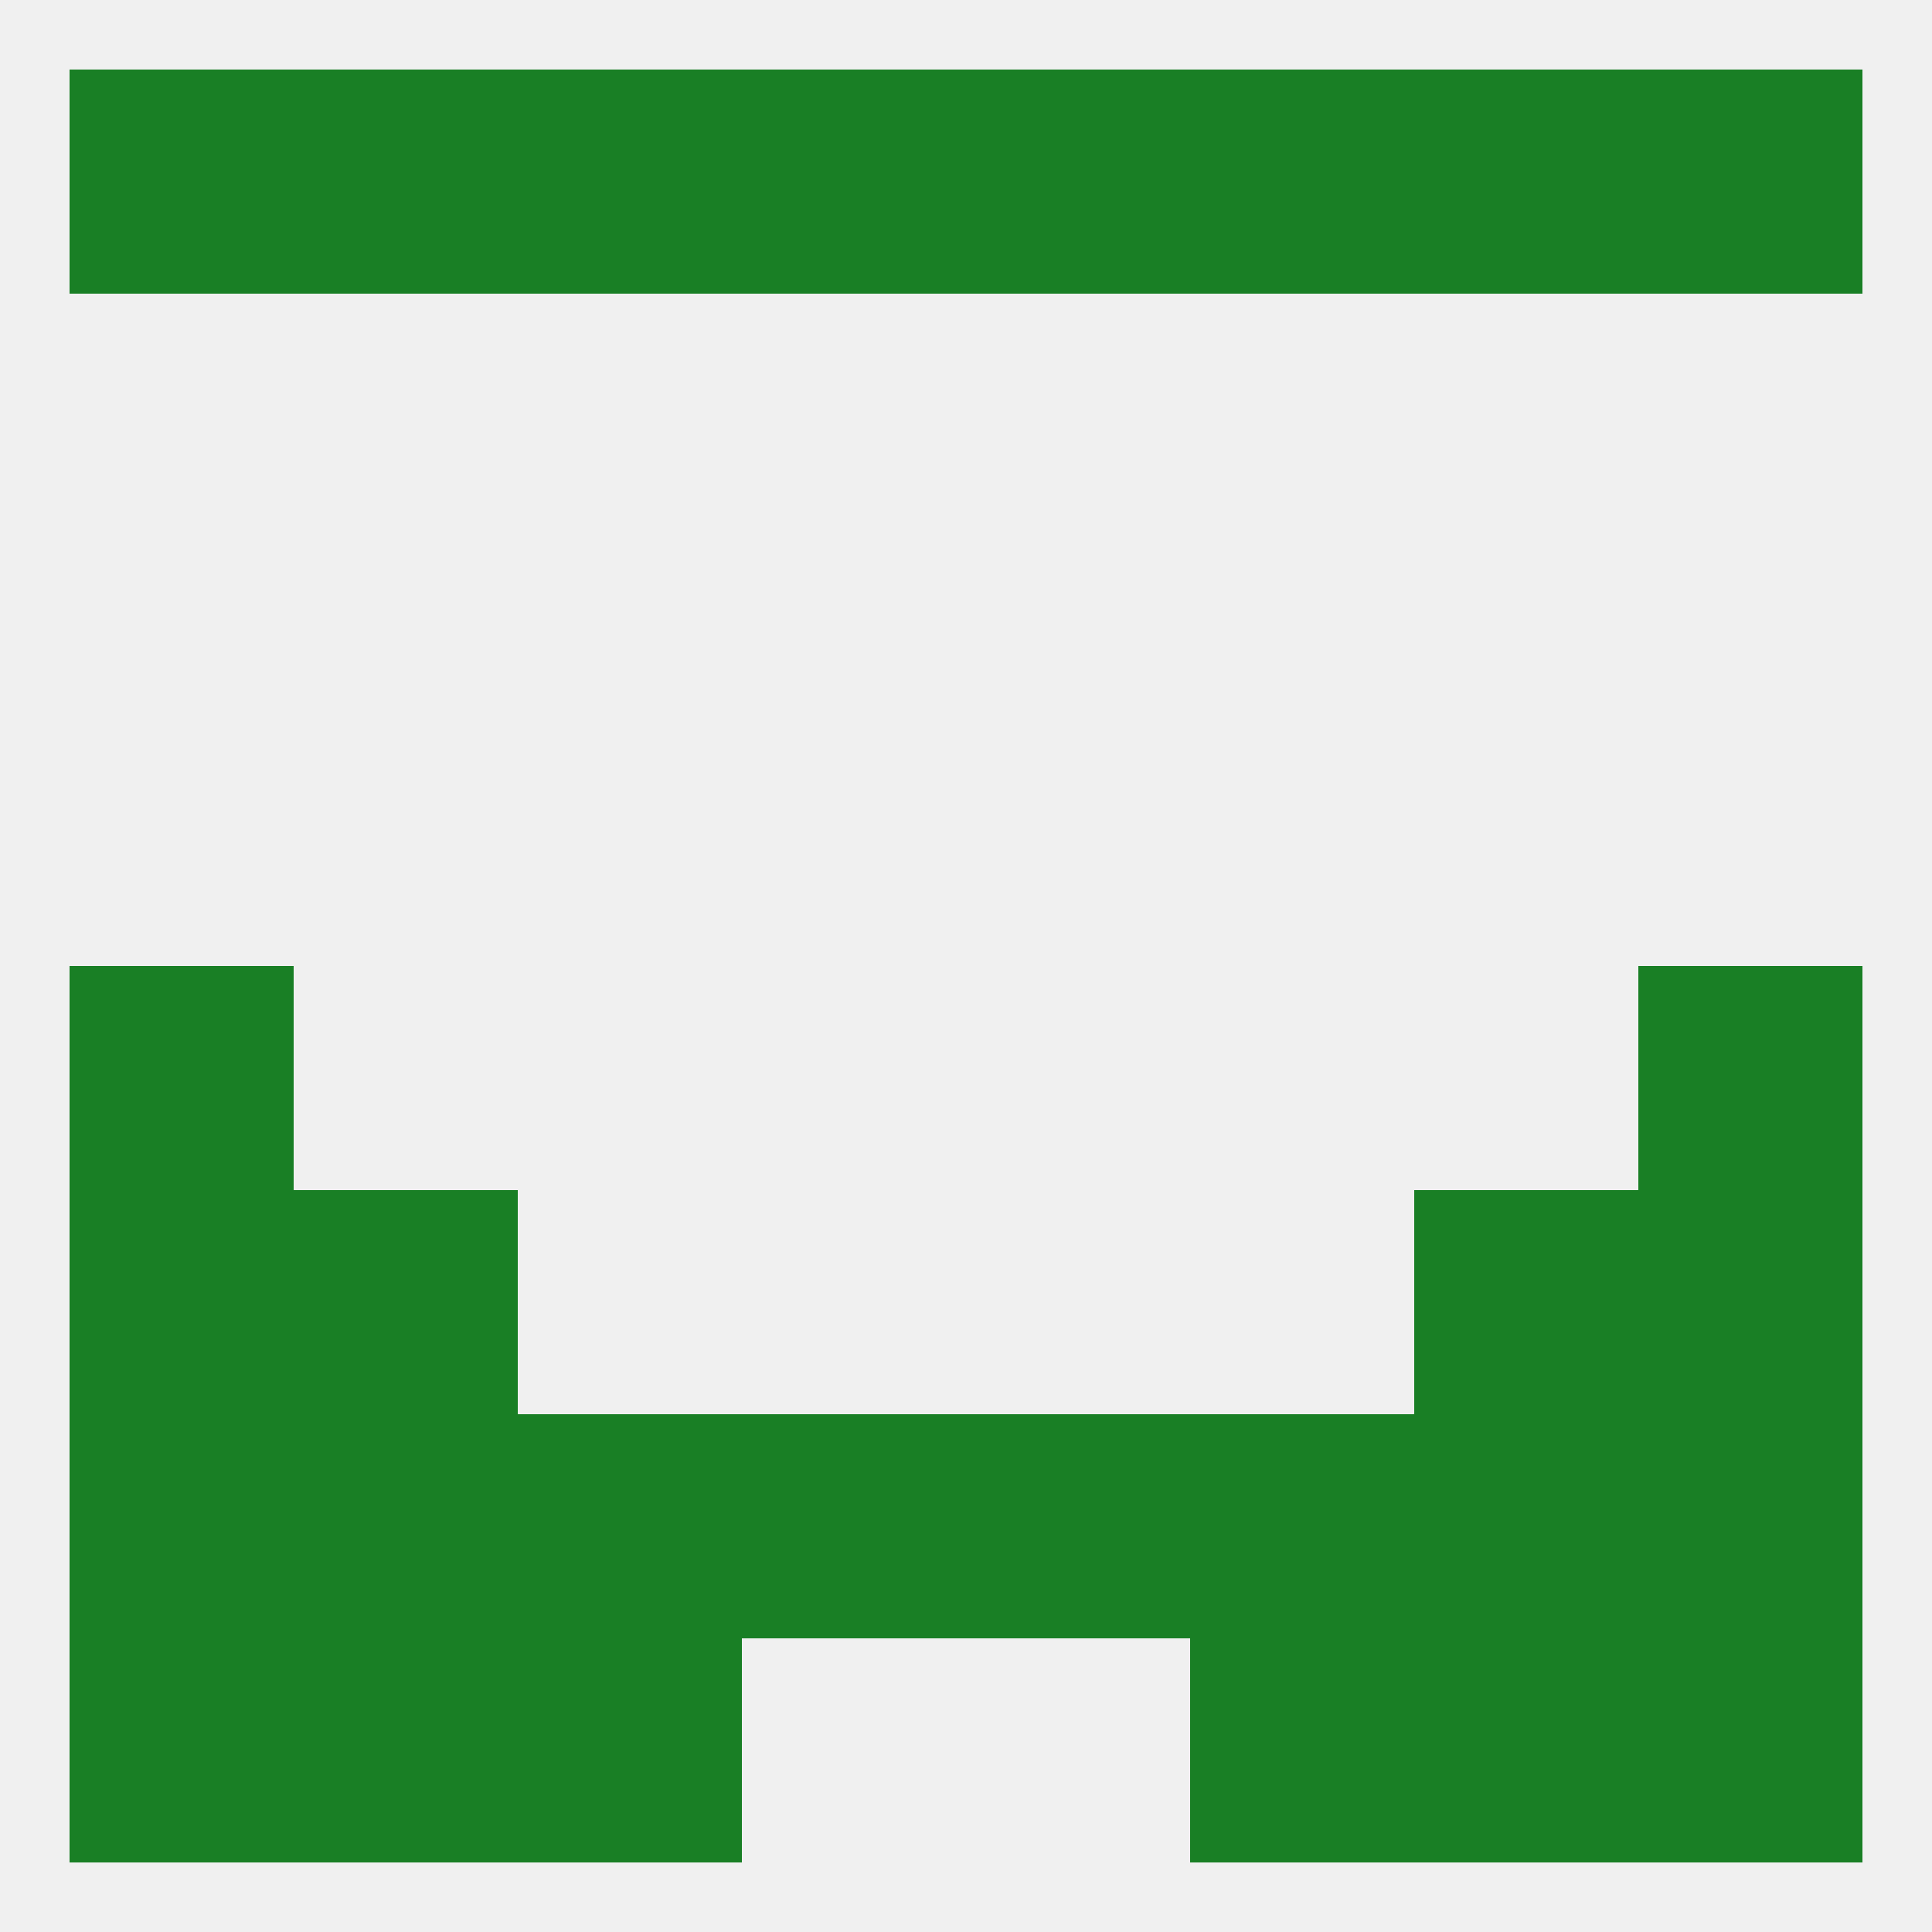
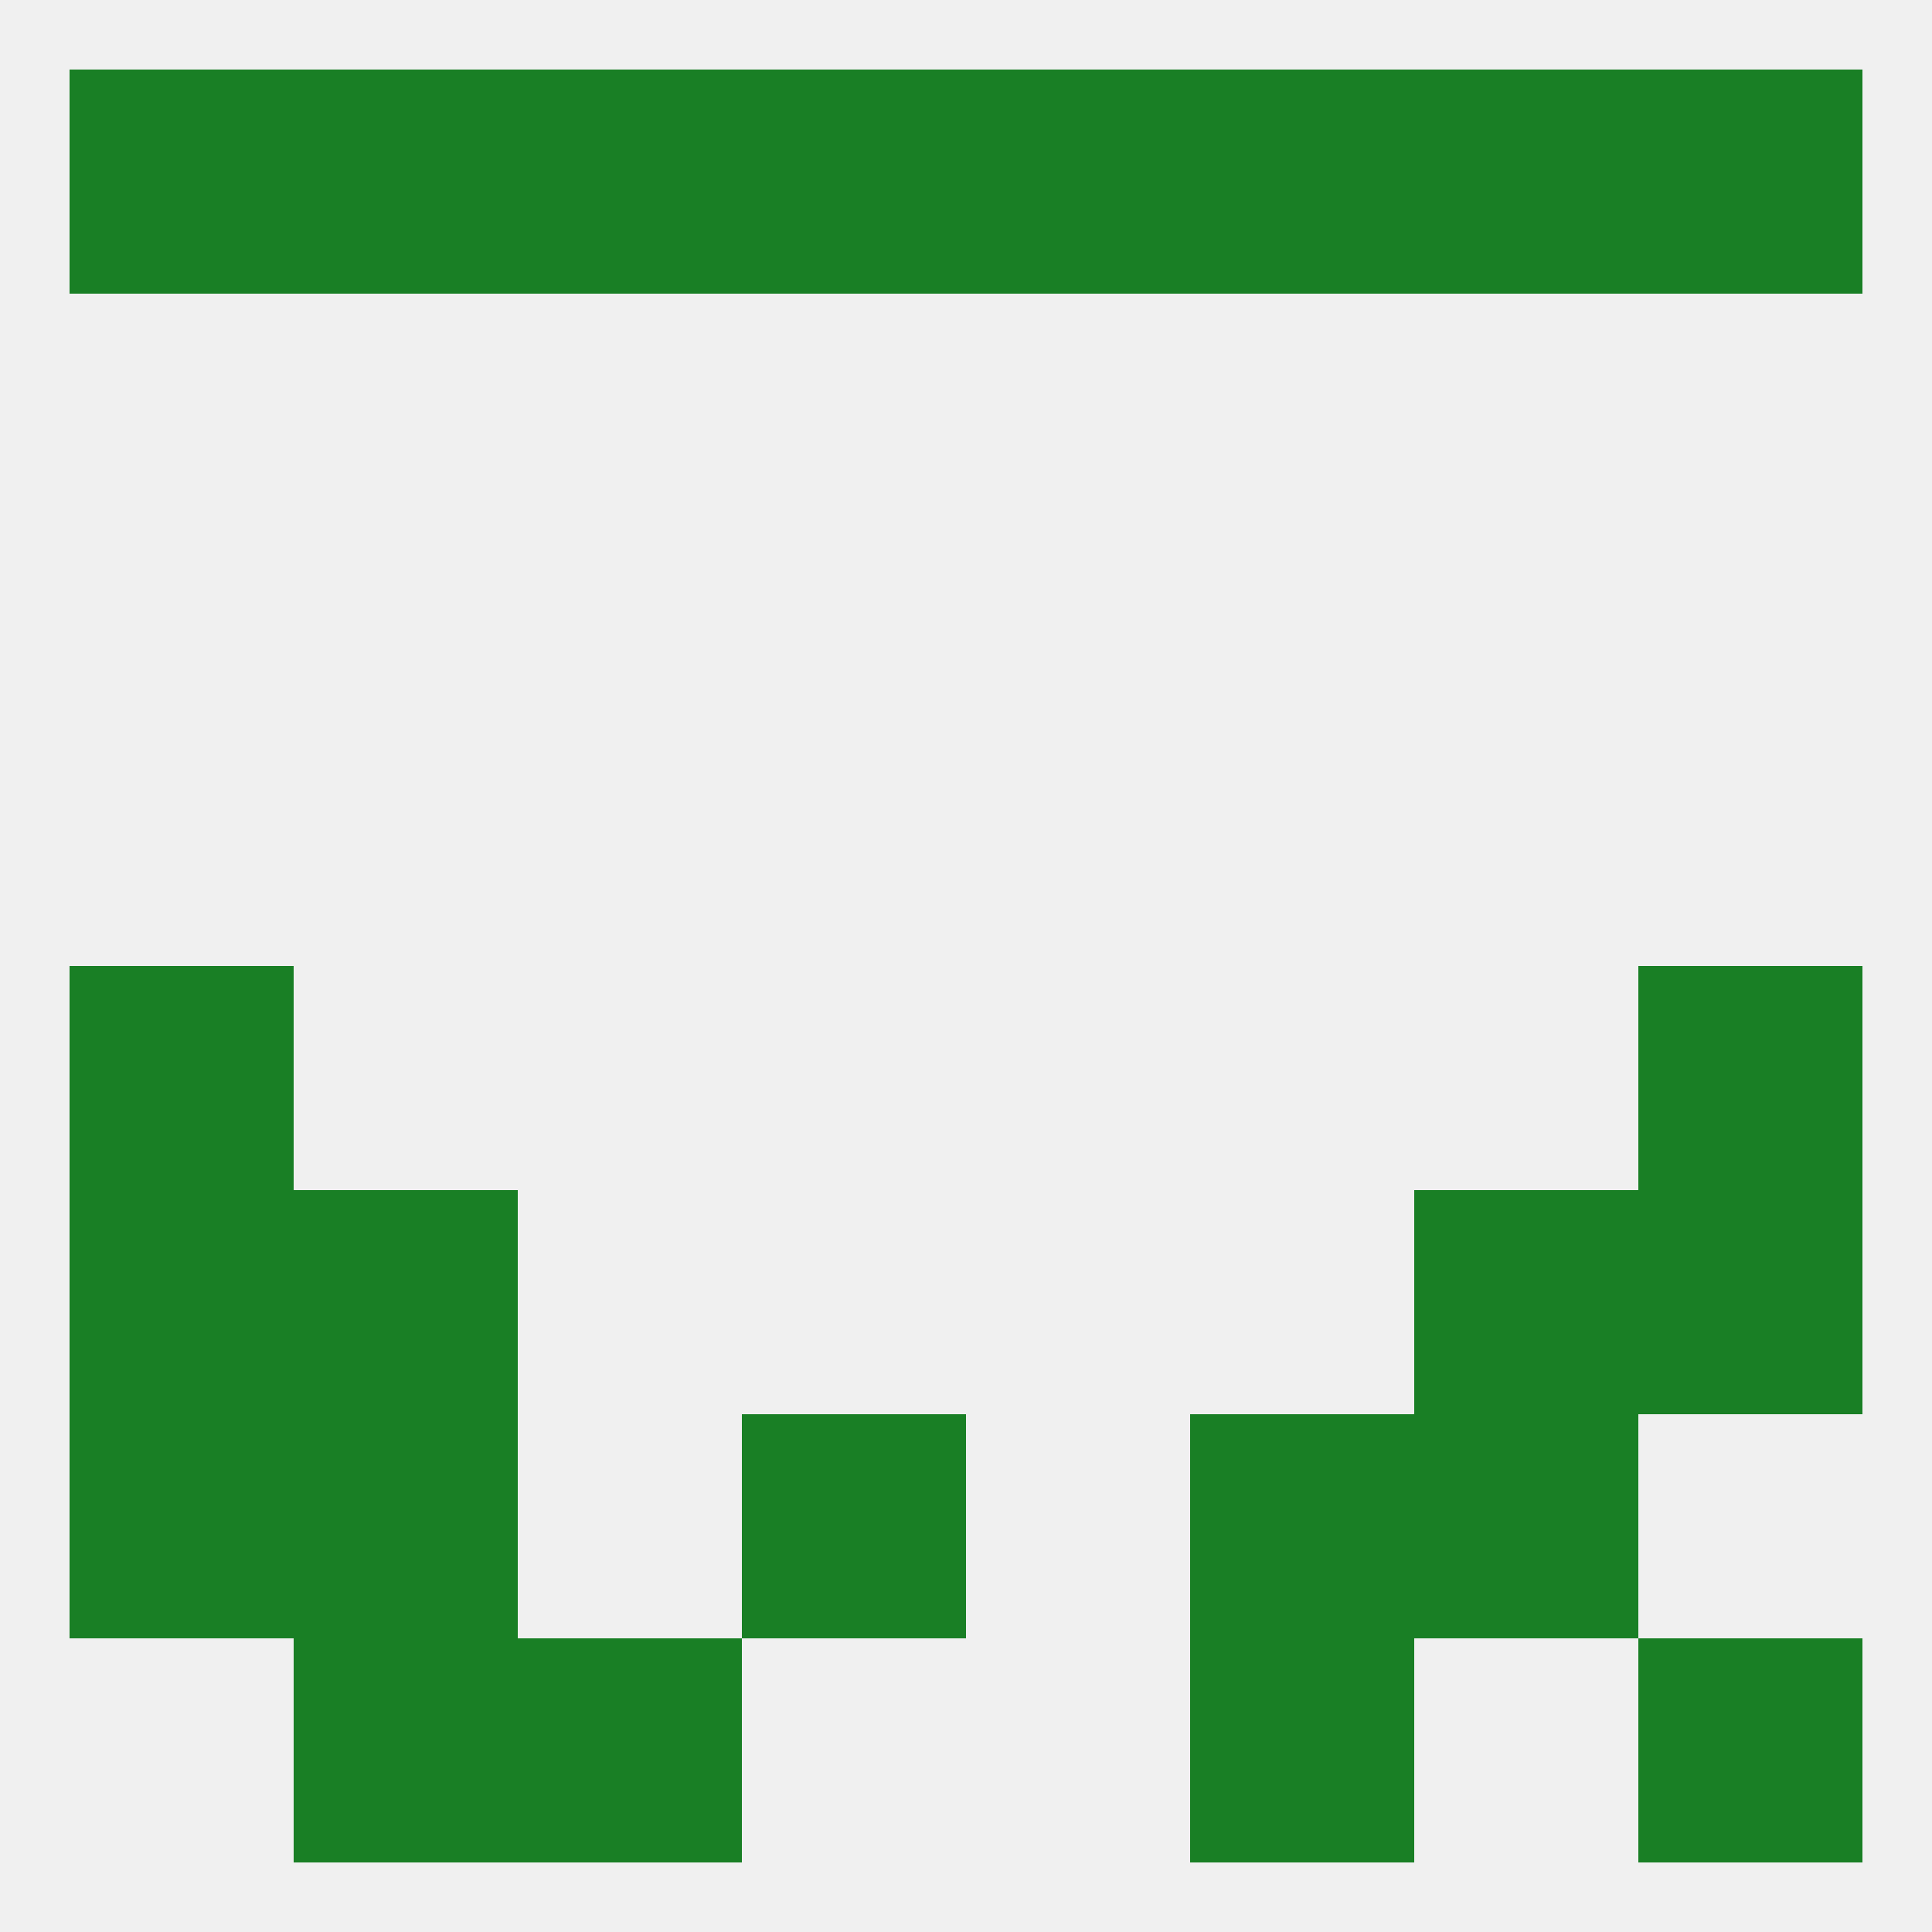
<svg xmlns="http://www.w3.org/2000/svg" version="1.1" baseprofile="full" width="250" height="250" viewBox="0 0 250 250">
  <rect width="100%" height="100%" fill="rgba(240,240,240,255)" />
  <rect x="9" y="125" width="29" height="29" fill="rgba(25,127,37,255)" />
  <rect x="212" y="125" width="29" height="29" fill="rgba(25,127,37,255)" />
  <rect x="9" y="154" width="29" height="29" fill="rgba(25,127,37,255)" />
  <rect x="212" y="154" width="29" height="29" fill="rgba(25,127,37,255)" />
  <rect x="38" y="154" width="29" height="29" fill="rgba(25,127,37,255)" />
  <rect x="183" y="154" width="29" height="29" fill="rgba(25,127,37,255)" />
-   <rect x="212" y="183" width="29" height="29" fill="rgba(25,127,37,255)" />
-   <rect x="67" y="183" width="29" height="29" fill="rgba(25,127,37,255)" />
  <rect x="154" y="183" width="29" height="29" fill="rgba(25,127,37,255)" />
  <rect x="38" y="183" width="29" height="29" fill="rgba(25,127,37,255)" />
  <rect x="183" y="183" width="29" height="29" fill="rgba(25,127,37,255)" />
  <rect x="96" y="183" width="29" height="29" fill="rgba(25,127,37,255)" />
-   <rect x="125" y="183" width="29" height="29" fill="rgba(25,127,37,255)" />
  <rect x="9" y="183" width="29" height="29" fill="rgba(25,127,37,255)" />
  <rect x="38" y="212" width="29" height="29" fill="rgba(25,127,37,255)" />
-   <rect x="183" y="212" width="29" height="29" fill="rgba(25,127,37,255)" />
  <rect x="67" y="212" width="29" height="29" fill="rgba(25,127,37,255)" />
  <rect x="154" y="212" width="29" height="29" fill="rgba(25,127,37,255)" />
-   <rect x="9" y="212" width="29" height="29" fill="rgba(25,127,37,255)" />
  <rect x="212" y="212" width="29" height="29" fill="rgba(25,127,37,255)" />
  <rect x="154" y="9" width="29" height="29" fill="rgba(25,127,37,255)" />
  <rect x="96" y="9" width="29" height="29" fill="rgba(25,127,37,255)" />
  <rect x="125" y="9" width="29" height="29" fill="rgba(25,127,37,255)" />
  <rect x="9" y="9" width="29" height="29" fill="rgba(25,127,37,255)" />
  <rect x="212" y="9" width="29" height="29" fill="rgba(25,127,37,255)" />
  <rect x="38" y="9" width="29" height="29" fill="rgba(25,127,37,255)" />
  <rect x="183" y="9" width="29" height="29" fill="rgba(25,127,37,255)" />
  <rect x="67" y="9" width="29" height="29" fill="rgba(25,127,37,255)" />
</svg>